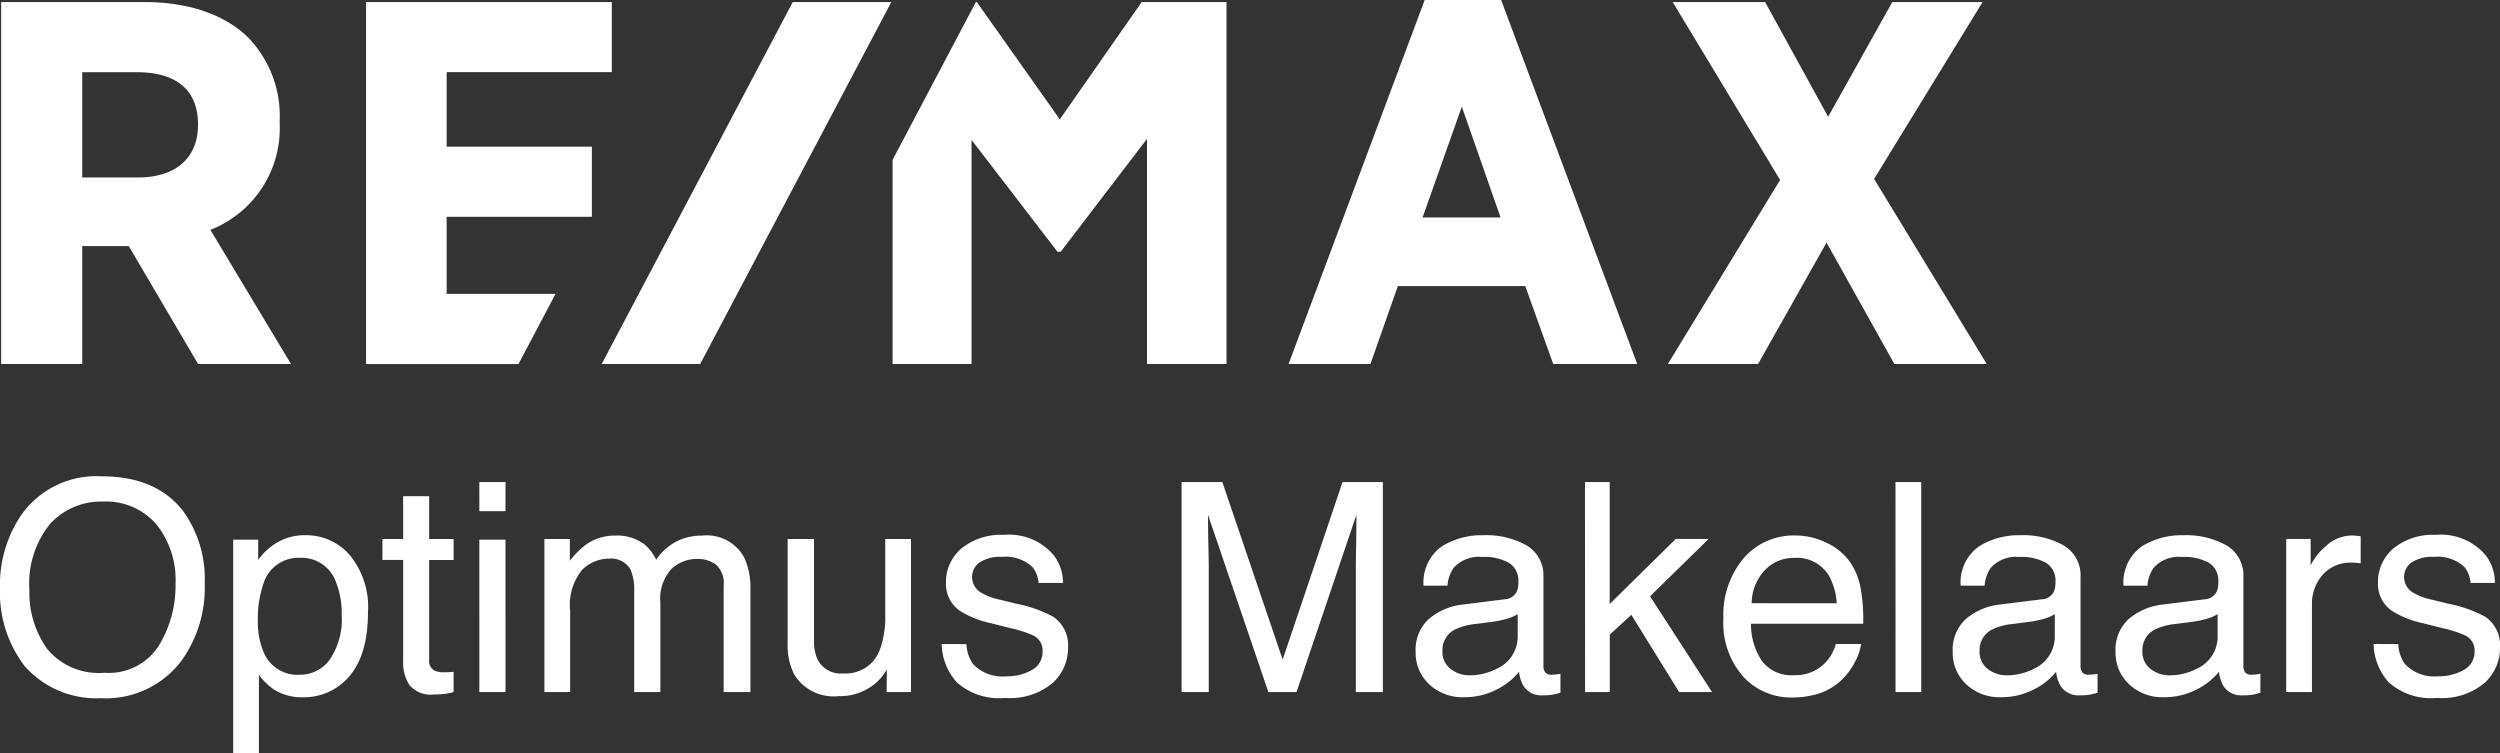
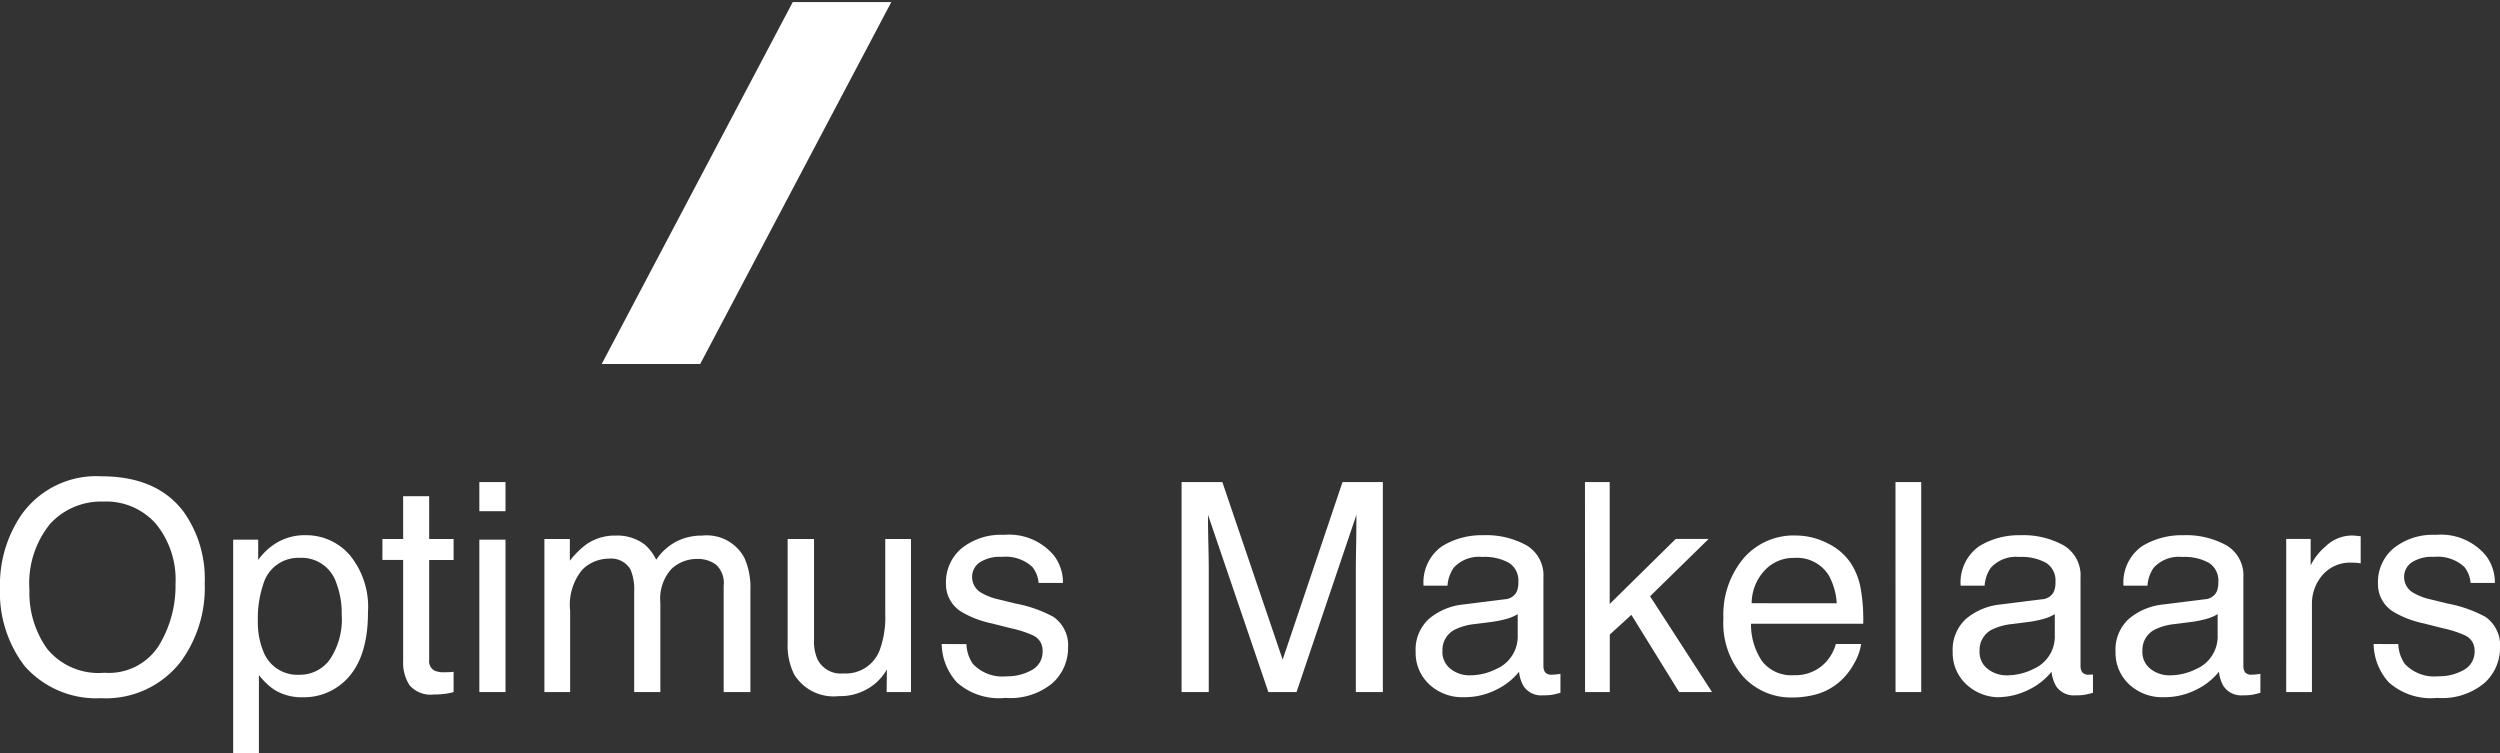
<svg xmlns="http://www.w3.org/2000/svg" width="187.849" height="56.587" viewBox="0 0 187.849 56.587">
  <rect x="0" y="0" width="187.849" height="56.587" fill="#333333" stroke="none" />
  <g id="Group_502" data-name="Group 502" transform="translate(-2133.936 334.01)">
    <g id="Group_482" data-name="Group 482" transform="translate(2134.022 -334.01)">
      <g id="Group_808" data-name="Group 808">
-         <path id="Path_1037" data-name="Path 1037" d="M85.7.154,79.548,8.968,73.312.154h-.071L66.983,12.009V27.353h5.932V10.511l6.411,8.347.034.056h.256l6.484-8.48V27.353h5.973V.154ZM33.475,22.082v-5.79H44.388v-5.27H33.475v-5.6H45.884V.154H27.421v27.2H38.874l2.783-5.271Zm107.258-8.637L148.886.154H142.1l-4.82,8.621L132.544.154H125.6l8.07,13.368-8.435,13.831h6.779l5.145-9.125,5.1,9.125H149.2ZM106.806,16.34l2.949-8.326,2.911,8.326ZM112.708,0h-5.742L96.737,27.353h6.15l2.061-5.858h9.574l2.1,5.858h6.312ZM14.794,9.36c0-2.575-1.6-3.935-4.613-3.935H6.094v7.909H10.3c2.812,0,4.491-1.471,4.491-3.935Zm6.987,17.993H14.8L9.587,18.489H6.094v8.864H0V.154H10.747c3.284,0,5.969.9,7.762,2.614A8.466,8.466,0,0,1,20.928,9.09v.154a8.2,8.2,0,0,1-5.206,8.028Z" fill="#fff" />
        <path id="Path_1038" data-name="Path 1038" d="M114.657.344,100.3,27.542h7.4L122.061.344Z" transform="translate(-55.175 -0.189)" fill="#fff" />
      </g>
    </g>
-     <path id="Path_1402" data-name="Path 1402" d="M8.486-16.21q4.179,0,6.188,2.686a8.7,8.7,0,0,1,1.568,5.36,9.38,9.38,0,0,1-1.794,5.876,7.115,7.115,0,0,1-6,2.75A7.177,7.177,0,0,1,2.718-1.944,9.086,9.086,0,0,1,.859-7.81a9.329,9.329,0,0,1,1.59-5.479A6.888,6.888,0,0,1,8.486-16.21ZM8.7-1.45a4.45,4.45,0,0,0,4.087-2.025,8.619,8.619,0,0,0,1.262-4.657A6.642,6.642,0,0,0,12.6-12.611a4.968,4.968,0,0,0-3.98-1.7,5.183,5.183,0,0,0-4,1.681A7.086,7.086,0,0,0,3.072-7.67,7.243,7.243,0,0,0,4.4-3.25,4.989,4.989,0,0,0,8.7-1.45Zm14.685.15a2.759,2.759,0,0,0,2.25-1.133,5.393,5.393,0,0,0,.9-3.389,6.326,6.326,0,0,0-.4-2.363,2.743,2.743,0,0,0-2.75-1.9,2.742,2.742,0,0,0-2.75,2.009,7.961,7.961,0,0,0-.4,2.729,5.784,5.784,0,0,0,.4,2.267A2.742,2.742,0,0,0,23.386-1.3ZM18.38-11.451h1.88v1.525a4.693,4.693,0,0,1,1.268-1.214,4.08,4.08,0,0,1,2.3-.645,4.323,4.323,0,0,1,3.319,1.5A6.14,6.14,0,0,1,28.51-6q0,3.76-1.966,5.371a4.441,4.441,0,0,1-2.9,1.021,3.937,3.937,0,0,1-2.181-.569,5.024,5.024,0,0,1-1.149-1.106V4.587H18.38Zm12.772-3.266h1.955V-11.5h1.837v1.579H33.107v7.509a.812.812,0,0,0,.408.806,1.735,1.735,0,0,0,.752.118q.14,0,.3-.005t.376-.027V0a4.316,4.316,0,0,1-.693.14,6.587,6.587,0,0,1-.779.043A2.1,2.1,0,0,1,31.636-.51a3.079,3.079,0,0,1-.483-1.8V-9.926H29.595V-11.5h1.558Zm5.726,3.266h1.966V0H36.878Zm0-4.329h1.966v2.191H36.878ZM41.766-11.5h1.912v1.633a6.427,6.427,0,0,1,1.246-1.235,3.748,3.748,0,0,1,2.17-.655,3.415,3.415,0,0,1,2.213.677,3.537,3.537,0,0,1,.859,1.139,4.179,4.179,0,0,1,1.515-1.37,4.225,4.225,0,0,1,1.955-.446,3.2,3.2,0,0,1,3.158,1.676,5.478,5.478,0,0,1,.451,2.428V0H55.236V-7.992a1.861,1.861,0,0,0-.575-1.579,2.275,2.275,0,0,0-1.4-.43,2.783,2.783,0,0,0-1.96.763,3.349,3.349,0,0,0-.822,2.546V0H48.512V-7.509a3.9,3.9,0,0,0-.279-1.708,1.7,1.7,0,0,0-1.644-.806,2.836,2.836,0,0,0-1.993.849A4.159,4.159,0,0,0,43.7-6.1V0H41.766Zm20.26,0v7.638A3.22,3.22,0,0,0,62.3-2.428,1.949,1.949,0,0,0,64.228-1.4a2.718,2.718,0,0,0,2.75-1.8,7.16,7.16,0,0,0,.4-2.653V-11.5h1.934V0H67.482L67.5-1.7a3.9,3.9,0,0,1-.935,1.106,4.112,4.112,0,0,1-2.686.9,3.464,3.464,0,0,1-3.352-1.644,4.895,4.895,0,0,1-.483-2.353V-11.5Zm11.451,7.9a2.812,2.812,0,0,0,.483,1.482,3.038,3.038,0,0,0,2.535.935,3.739,3.739,0,0,0,1.891-.467A1.552,1.552,0,0,0,79.2-3.1a1.236,1.236,0,0,0-.655-1.128,7.791,7.791,0,0,0-1.654-.548l-1.536-.387a7.494,7.494,0,0,1-2.17-.816,2.44,2.44,0,0,1-1.246-2.17A3.315,3.315,0,0,1,73.117-10.8a4.692,4.692,0,0,1,3.164-1.01,4.392,4.392,0,0,1,3.749,1.525,3.31,3.31,0,0,1,.7,2.084H78.9a2.237,2.237,0,0,0-.462-1.192,2.946,2.946,0,0,0-2.31-.763,2.761,2.761,0,0,0-1.66.419,1.313,1.313,0,0,0-.564,1.106,1.362,1.362,0,0,0,.741,1.2,4.454,4.454,0,0,0,1.268.473l1.278.312a9.884,9.884,0,0,1,2.793.978A2.588,2.588,0,0,1,81.114-3.33,3.552,3.552,0,0,1,79.949-.677,4.961,4.961,0,0,1,76.4.44,4.763,4.763,0,0,1,72.762-.725a4.408,4.408,0,0,1-1.144-2.884ZM89.644-15.78h3.062L97.238-2.438l4.5-13.342h3.029V0h-2.03V-9.313q0-.483.021-1.6t.021-2.4L98.28,0H96.164L91.631-13.31v.483q0,.58.027,1.767t.027,1.746V0H89.644Zm19.6,12.719a1.592,1.592,0,0,0,.612,1.321,2.27,2.27,0,0,0,1.45.483,4.409,4.409,0,0,0,1.977-.473A2.66,2.66,0,0,0,114.9-4.3V-5.854a3.308,3.308,0,0,1-.913.376,7.781,7.781,0,0,1-1.1.215l-1.171.15a4.478,4.478,0,0,0-1.579.44A1.716,1.716,0,0,0,109.248-3.062Zm4.684-3.91a1.05,1.05,0,0,0,.892-.559,1.7,1.7,0,0,0,.129-.741,1.57,1.57,0,0,0-.7-1.434,3.775,3.775,0,0,0-2.014-.446,2.559,2.559,0,0,0-2.148.816,2.686,2.686,0,0,0-.462,1.343h-1.8a3.322,3.322,0,0,1,1.38-2.959,5.667,5.667,0,0,1,3.078-.833,6.262,6.262,0,0,1,3.3.773A2.624,2.624,0,0,1,116.832-8.6v6.628a.849.849,0,0,0,.124.483.6.6,0,0,0,.521.183q.129,0,.29-.016t.344-.048V.054a5.385,5.385,0,0,1-.687.161,5.024,5.024,0,0,1-.645.032,1.59,1.59,0,0,1-1.45-.709A2.736,2.736,0,0,1,115-1.525a4.919,4.919,0,0,1-1.7,1.343,5.25,5.25,0,0,1-2.438.569,3.626,3.626,0,0,1-2.616-.972,3.229,3.229,0,0,1-1.015-2.433,3.134,3.134,0,0,1,1-2.481,4.753,4.753,0,0,1,2.621-1.085Zm6.026-8.809h1.858v9.163l4.963-4.888h2.471l-4.4,4.308L129.5,0h-2.471l-3.588-5.8-1.622,1.482V0h-1.858Zm15.834,4.018a5.248,5.248,0,0,1,2.374.575A4.378,4.378,0,0,1,139.917-9.7a5.133,5.133,0,0,1,.773,2.03,13.284,13.284,0,0,1,.172,2.535H132.43a4.921,4.921,0,0,0,.827,2.809,2.77,2.77,0,0,0,2.4,1.058,3.1,3.1,0,0,0,2.417-1,3.368,3.368,0,0,0,.73-1.343h1.9a4,4,0,0,1-.5,1.413,5.024,5.024,0,0,1-.951,1.273A4.506,4.506,0,0,1,137.07.236a6.625,6.625,0,0,1-1.579.172,4.845,4.845,0,0,1-3.642-1.563,6.082,6.082,0,0,1-1.493-4.377,6.612,6.612,0,0,1,1.5-4.5A4.961,4.961,0,0,1,135.792-11.763Zm3.083,5.092a5.01,5.01,0,0,0-.548-2.009,2.808,2.808,0,0,0-2.653-1.4,2.941,2.941,0,0,0-2.234.961,3.632,3.632,0,0,0-.956,2.444Zm4.415-9.109h1.934V0H143.29Zm6.316,12.719a1.592,1.592,0,0,0,.612,1.321,2.27,2.27,0,0,0,1.45.483,4.409,4.409,0,0,0,1.977-.473A2.66,2.66,0,0,0,155.257-4.3V-5.854a3.308,3.308,0,0,1-.913.376,7.78,7.78,0,0,1-1.1.215l-1.171.15a4.478,4.478,0,0,0-1.579.44A1.716,1.716,0,0,0,149.606-3.062Zm4.684-3.91a1.05,1.05,0,0,0,.892-.559,1.7,1.7,0,0,0,.129-.741,1.57,1.57,0,0,0-.7-1.434,3.775,3.775,0,0,0-2.014-.446,2.559,2.559,0,0,0-2.148.816,2.686,2.686,0,0,0-.462,1.343h-1.8a3.322,3.322,0,0,1,1.38-2.959,5.668,5.668,0,0,1,3.078-.833,6.262,6.262,0,0,1,3.3.773A2.624,2.624,0,0,1,157.19-8.6v6.628a.849.849,0,0,0,.124.483.6.6,0,0,0,.521.183q.129,0,.29-.016t.344-.048V.054a5.385,5.385,0,0,1-.687.161,5.024,5.024,0,0,1-.645.032,1.59,1.59,0,0,1-1.45-.709,2.736,2.736,0,0,1-.333-1.063,4.919,4.919,0,0,1-1.7,1.343,5.25,5.25,0,0,1-2.438.569A3.626,3.626,0,0,1,148.6-.585a3.229,3.229,0,0,1-1.015-2.433,3.134,3.134,0,0,1,1-2.481,4.753,4.753,0,0,1,2.621-1.085Zm7.552,3.91a1.592,1.592,0,0,0,.612,1.321,2.27,2.27,0,0,0,1.45.483,4.409,4.409,0,0,0,1.977-.473A2.66,2.66,0,0,0,167.492-4.3V-5.854a3.308,3.308,0,0,1-.913.376,7.78,7.78,0,0,1-1.1.215l-1.171.15a4.478,4.478,0,0,0-1.579.44A1.716,1.716,0,0,0,161.842-3.062Zm4.684-3.91a1.05,1.05,0,0,0,.892-.559,1.7,1.7,0,0,0,.129-.741,1.57,1.57,0,0,0-.7-1.434,3.775,3.775,0,0,0-2.014-.446,2.559,2.559,0,0,0-2.148.816,2.686,2.686,0,0,0-.462,1.343h-1.8a3.322,3.322,0,0,1,1.38-2.959,5.668,5.668,0,0,1,3.078-.833,6.262,6.262,0,0,1,3.3.773A2.624,2.624,0,0,1,169.426-8.6v6.628a.849.849,0,0,0,.124.483.6.6,0,0,0,.521.183q.129,0,.29-.016t.344-.048V.054a5.385,5.385,0,0,1-.687.161,5.024,5.024,0,0,1-.645.032,1.59,1.59,0,0,1-1.45-.709,2.736,2.736,0,0,1-.333-1.063,4.919,4.919,0,0,1-1.7,1.343,5.25,5.25,0,0,1-2.438.569,3.626,3.626,0,0,1-2.616-.972,3.229,3.229,0,0,1-1.015-2.433,3.134,3.134,0,0,1,1-2.481,4.753,4.753,0,0,1,2.621-1.085Zm6.123-4.533h1.837v1.987a4.391,4.391,0,0,1,1.106-1.413,2.869,2.869,0,0,1,2.03-.833q.054,0,.183.011t.44.043v2.041a2.888,2.888,0,0,0-.317-.043q-.145-.011-.317-.011a2.759,2.759,0,0,0-2.245.94,3.281,3.281,0,0,0-.784,2.165V0h-1.934Zm8.422,7.9a2.812,2.812,0,0,0,.483,1.482,3.038,3.038,0,0,0,2.535.935,3.739,3.739,0,0,0,1.891-.467A1.552,1.552,0,0,0,186.8-3.1a1.236,1.236,0,0,0-.655-1.128,7.791,7.791,0,0,0-1.654-.548l-1.536-.387a7.494,7.494,0,0,1-2.17-.816,2.44,2.44,0,0,1-1.246-2.17A3.315,3.315,0,0,1,180.71-10.8a4.692,4.692,0,0,1,3.164-1.01,4.392,4.392,0,0,1,3.749,1.525,3.31,3.31,0,0,1,.7,2.084H186.5a2.237,2.237,0,0,0-.462-1.192,2.946,2.946,0,0,0-2.31-.763,2.761,2.761,0,0,0-1.66.419,1.313,1.313,0,0,0-.564,1.106,1.362,1.362,0,0,0,.741,1.2,4.454,4.454,0,0,0,1.268.473l1.278.312a9.884,9.884,0,0,1,2.793.978,2.588,2.588,0,0,1,1.128,2.331,3.552,3.552,0,0,1-1.166,2.653A4.962,4.962,0,0,1,183.992.44a4.763,4.763,0,0,1-3.636-1.166,4.408,4.408,0,0,1-1.144-2.884Z" transform="translate(2133.076 -282.01)" fill="#fff" />
+     <path id="Path_1402" data-name="Path 1402" d="M8.486-16.21q4.179,0,6.188,2.686a8.7,8.7,0,0,1,1.568,5.36,9.38,9.38,0,0,1-1.794,5.876,7.115,7.115,0,0,1-6,2.75A7.177,7.177,0,0,1,2.718-1.944,9.086,9.086,0,0,1,.859-7.81a9.329,9.329,0,0,1,1.59-5.479A6.888,6.888,0,0,1,8.486-16.21ZM8.7-1.45a4.45,4.45,0,0,0,4.087-2.025,8.619,8.619,0,0,0,1.262-4.657A6.642,6.642,0,0,0,12.6-12.611a4.968,4.968,0,0,0-3.98-1.7,5.183,5.183,0,0,0-4,1.681A7.086,7.086,0,0,0,3.072-7.67,7.243,7.243,0,0,0,4.4-3.25,4.989,4.989,0,0,0,8.7-1.45Zm14.685.15a2.759,2.759,0,0,0,2.25-1.133,5.393,5.393,0,0,0,.9-3.389,6.326,6.326,0,0,0-.4-2.363,2.743,2.743,0,0,0-2.75-1.9,2.742,2.742,0,0,0-2.75,2.009,7.961,7.961,0,0,0-.4,2.729,5.784,5.784,0,0,0,.4,2.267A2.742,2.742,0,0,0,23.386-1.3ZM18.38-11.451h1.88v1.525a4.693,4.693,0,0,1,1.268-1.214,4.08,4.08,0,0,1,2.3-.645,4.323,4.323,0,0,1,3.319,1.5A6.14,6.14,0,0,1,28.51-6q0,3.76-1.966,5.371a4.441,4.441,0,0,1-2.9,1.021,3.937,3.937,0,0,1-2.181-.569,5.024,5.024,0,0,1-1.149-1.106V4.587H18.38Zm12.772-3.266h1.955V-11.5h1.837v1.579H33.107v7.509a.812.812,0,0,0,.408.806,1.735,1.735,0,0,0,.752.118q.14,0,.3-.005t.376-.027V0a4.316,4.316,0,0,1-.693.14,6.587,6.587,0,0,1-.779.043A2.1,2.1,0,0,1,31.636-.51a3.079,3.079,0,0,1-.483-1.8V-9.926H29.595V-11.5h1.558Zm5.726,3.266h1.966V0H36.878Zm0-4.329h1.966v2.191H36.878ZM41.766-11.5h1.912v1.633a6.427,6.427,0,0,1,1.246-1.235,3.748,3.748,0,0,1,2.17-.655,3.415,3.415,0,0,1,2.213.677,3.537,3.537,0,0,1,.859,1.139,4.179,4.179,0,0,1,1.515-1.37,4.225,4.225,0,0,1,1.955-.446,3.2,3.2,0,0,1,3.158,1.676,5.478,5.478,0,0,1,.451,2.428V0H55.236V-7.992a1.861,1.861,0,0,0-.575-1.579,2.275,2.275,0,0,0-1.4-.43,2.783,2.783,0,0,0-1.96.763,3.349,3.349,0,0,0-.822,2.546V0H48.512V-7.509a3.9,3.9,0,0,0-.279-1.708,1.7,1.7,0,0,0-1.644-.806,2.836,2.836,0,0,0-1.993.849A4.159,4.159,0,0,0,43.7-6.1V0H41.766Zm20.26,0v7.638A3.22,3.22,0,0,0,62.3-2.428,1.949,1.949,0,0,0,64.228-1.4a2.718,2.718,0,0,0,2.75-1.8,7.16,7.16,0,0,0,.4-2.653V-11.5h1.934V0H67.482L67.5-1.7a3.9,3.9,0,0,1-.935,1.106,4.112,4.112,0,0,1-2.686.9,3.464,3.464,0,0,1-3.352-1.644,4.895,4.895,0,0,1-.483-2.353V-11.5Zm11.451,7.9a2.812,2.812,0,0,0,.483,1.482,3.038,3.038,0,0,0,2.535.935,3.739,3.739,0,0,0,1.891-.467A1.552,1.552,0,0,0,79.2-3.1a1.236,1.236,0,0,0-.655-1.128,7.791,7.791,0,0,0-1.654-.548l-1.536-.387a7.494,7.494,0,0,1-2.17-.816,2.44,2.44,0,0,1-1.246-2.17A3.315,3.315,0,0,1,73.117-10.8a4.692,4.692,0,0,1,3.164-1.01,4.392,4.392,0,0,1,3.749,1.525,3.31,3.31,0,0,1,.7,2.084H78.9a2.237,2.237,0,0,0-.462-1.192,2.946,2.946,0,0,0-2.31-.763,2.761,2.761,0,0,0-1.66.419,1.313,1.313,0,0,0-.564,1.106,1.362,1.362,0,0,0,.741,1.2,4.454,4.454,0,0,0,1.268.473l1.278.312a9.884,9.884,0,0,1,2.793.978A2.588,2.588,0,0,1,81.114-3.33,3.552,3.552,0,0,1,79.949-.677,4.961,4.961,0,0,1,76.4.44,4.763,4.763,0,0,1,72.762-.725a4.408,4.408,0,0,1-1.144-2.884ZM89.644-15.78h3.062L97.238-2.438l4.5-13.342h3.029V0h-2.03V-9.313q0-.483.021-1.6t.021-2.4L98.28,0H96.164L91.631-13.31v.483q0,.58.027,1.767t.027,1.746V0H89.644Zm19.6,12.719a1.592,1.592,0,0,0,.612,1.321,2.27,2.27,0,0,0,1.45.483,4.409,4.409,0,0,0,1.977-.473A2.66,2.66,0,0,0,114.9-4.3V-5.854a3.308,3.308,0,0,1-.913.376,7.781,7.781,0,0,1-1.1.215l-1.171.15a4.478,4.478,0,0,0-1.579.44A1.716,1.716,0,0,0,109.248-3.062Zm4.684-3.91a1.05,1.05,0,0,0,.892-.559,1.7,1.7,0,0,0,.129-.741,1.57,1.57,0,0,0-.7-1.434,3.775,3.775,0,0,0-2.014-.446,2.559,2.559,0,0,0-2.148.816,2.686,2.686,0,0,0-.462,1.343h-1.8a3.322,3.322,0,0,1,1.38-2.959,5.667,5.667,0,0,1,3.078-.833,6.262,6.262,0,0,1,3.3.773A2.624,2.624,0,0,1,116.832-8.6v6.628a.849.849,0,0,0,.124.483.6.6,0,0,0,.521.183q.129,0,.29-.016t.344-.048V.054a5.385,5.385,0,0,1-.687.161,5.024,5.024,0,0,1-.645.032,1.59,1.59,0,0,1-1.45-.709A2.736,2.736,0,0,1,115-1.525a4.919,4.919,0,0,1-1.7,1.343,5.25,5.25,0,0,1-2.438.569,3.626,3.626,0,0,1-2.616-.972,3.229,3.229,0,0,1-1.015-2.433,3.134,3.134,0,0,1,1-2.481,4.753,4.753,0,0,1,2.621-1.085Zm6.026-8.809h1.858v9.163l4.963-4.888h2.471l-4.4,4.308L129.5,0h-2.471l-3.588-5.8-1.622,1.482V0h-1.858Zm15.834,4.018a5.248,5.248,0,0,1,2.374.575A4.378,4.378,0,0,1,139.917-9.7a5.133,5.133,0,0,1,.773,2.03,13.284,13.284,0,0,1,.172,2.535H132.43a4.921,4.921,0,0,0,.827,2.809,2.77,2.77,0,0,0,2.4,1.058,3.1,3.1,0,0,0,2.417-1,3.368,3.368,0,0,0,.73-1.343h1.9a4,4,0,0,1-.5,1.413,5.024,5.024,0,0,1-.951,1.273A4.506,4.506,0,0,1,137.07.236a6.625,6.625,0,0,1-1.579.172,4.845,4.845,0,0,1-3.642-1.563,6.082,6.082,0,0,1-1.493-4.377,6.612,6.612,0,0,1,1.5-4.5A4.961,4.961,0,0,1,135.792-11.763Zm3.083,5.092a5.01,5.01,0,0,0-.548-2.009,2.808,2.808,0,0,0-2.653-1.4,2.941,2.941,0,0,0-2.234.961,3.632,3.632,0,0,0-.956,2.444Zm4.415-9.109h1.934V0H143.29Zm6.316,12.719a1.592,1.592,0,0,0,.612,1.321,2.27,2.27,0,0,0,1.45.483,4.409,4.409,0,0,0,1.977-.473A2.66,2.66,0,0,0,155.257-4.3V-5.854a3.308,3.308,0,0,1-.913.376,7.78,7.78,0,0,1-1.1.215l-1.171.15a4.478,4.478,0,0,0-1.579.44A1.716,1.716,0,0,0,149.606-3.062Zm4.684-3.91a1.05,1.05,0,0,0,.892-.559,1.7,1.7,0,0,0,.129-.741,1.57,1.57,0,0,0-.7-1.434,3.775,3.775,0,0,0-2.014-.446,2.559,2.559,0,0,0-2.148.816,2.686,2.686,0,0,0-.462,1.343h-1.8a3.322,3.322,0,0,1,1.38-2.959,5.668,5.668,0,0,1,3.078-.833,6.262,6.262,0,0,1,3.3.773A2.624,2.624,0,0,1,157.19-8.6v6.628a.849.849,0,0,0,.124.483.6.6,0,0,0,.521.183q.129,0,.29-.016V.054a5.385,5.385,0,0,1-.687.161,5.024,5.024,0,0,1-.645.032,1.59,1.59,0,0,1-1.45-.709,2.736,2.736,0,0,1-.333-1.063,4.919,4.919,0,0,1-1.7,1.343,5.25,5.25,0,0,1-2.438.569A3.626,3.626,0,0,1,148.6-.585a3.229,3.229,0,0,1-1.015-2.433,3.134,3.134,0,0,1,1-2.481,4.753,4.753,0,0,1,2.621-1.085Zm7.552,3.91a1.592,1.592,0,0,0,.612,1.321,2.27,2.27,0,0,0,1.45.483,4.409,4.409,0,0,0,1.977-.473A2.66,2.66,0,0,0,167.492-4.3V-5.854a3.308,3.308,0,0,1-.913.376,7.78,7.78,0,0,1-1.1.215l-1.171.15a4.478,4.478,0,0,0-1.579.44A1.716,1.716,0,0,0,161.842-3.062Zm4.684-3.91a1.05,1.05,0,0,0,.892-.559,1.7,1.7,0,0,0,.129-.741,1.57,1.57,0,0,0-.7-1.434,3.775,3.775,0,0,0-2.014-.446,2.559,2.559,0,0,0-2.148.816,2.686,2.686,0,0,0-.462,1.343h-1.8a3.322,3.322,0,0,1,1.38-2.959,5.668,5.668,0,0,1,3.078-.833,6.262,6.262,0,0,1,3.3.773A2.624,2.624,0,0,1,169.426-8.6v6.628a.849.849,0,0,0,.124.483.6.6,0,0,0,.521.183q.129,0,.29-.016t.344-.048V.054a5.385,5.385,0,0,1-.687.161,5.024,5.024,0,0,1-.645.032,1.59,1.59,0,0,1-1.45-.709,2.736,2.736,0,0,1-.333-1.063,4.919,4.919,0,0,1-1.7,1.343,5.25,5.25,0,0,1-2.438.569,3.626,3.626,0,0,1-2.616-.972,3.229,3.229,0,0,1-1.015-2.433,3.134,3.134,0,0,1,1-2.481,4.753,4.753,0,0,1,2.621-1.085Zm6.123-4.533h1.837v1.987a4.391,4.391,0,0,1,1.106-1.413,2.869,2.869,0,0,1,2.03-.833q.054,0,.183.011t.44.043v2.041a2.888,2.888,0,0,0-.317-.043q-.145-.011-.317-.011a2.759,2.759,0,0,0-2.245.94,3.281,3.281,0,0,0-.784,2.165V0h-1.934Zm8.422,7.9a2.812,2.812,0,0,0,.483,1.482,3.038,3.038,0,0,0,2.535.935,3.739,3.739,0,0,0,1.891-.467A1.552,1.552,0,0,0,186.8-3.1a1.236,1.236,0,0,0-.655-1.128,7.791,7.791,0,0,0-1.654-.548l-1.536-.387a7.494,7.494,0,0,1-2.17-.816,2.44,2.44,0,0,1-1.246-2.17A3.315,3.315,0,0,1,180.71-10.8a4.692,4.692,0,0,1,3.164-1.01,4.392,4.392,0,0,1,3.749,1.525,3.31,3.31,0,0,1,.7,2.084H186.5a2.237,2.237,0,0,0-.462-1.192,2.946,2.946,0,0,0-2.31-.763,2.761,2.761,0,0,0-1.66.419,1.313,1.313,0,0,0-.564,1.106,1.362,1.362,0,0,0,.741,1.2,4.454,4.454,0,0,0,1.268.473l1.278.312a9.884,9.884,0,0,1,2.793.978,2.588,2.588,0,0,1,1.128,2.331,3.552,3.552,0,0,1-1.166,2.653A4.962,4.962,0,0,1,183.992.44a4.763,4.763,0,0,1-3.636-1.166,4.408,4.408,0,0,1-1.144-2.884Z" transform="translate(2133.076 -282.01)" fill="#fff" />
  </g>
</svg>